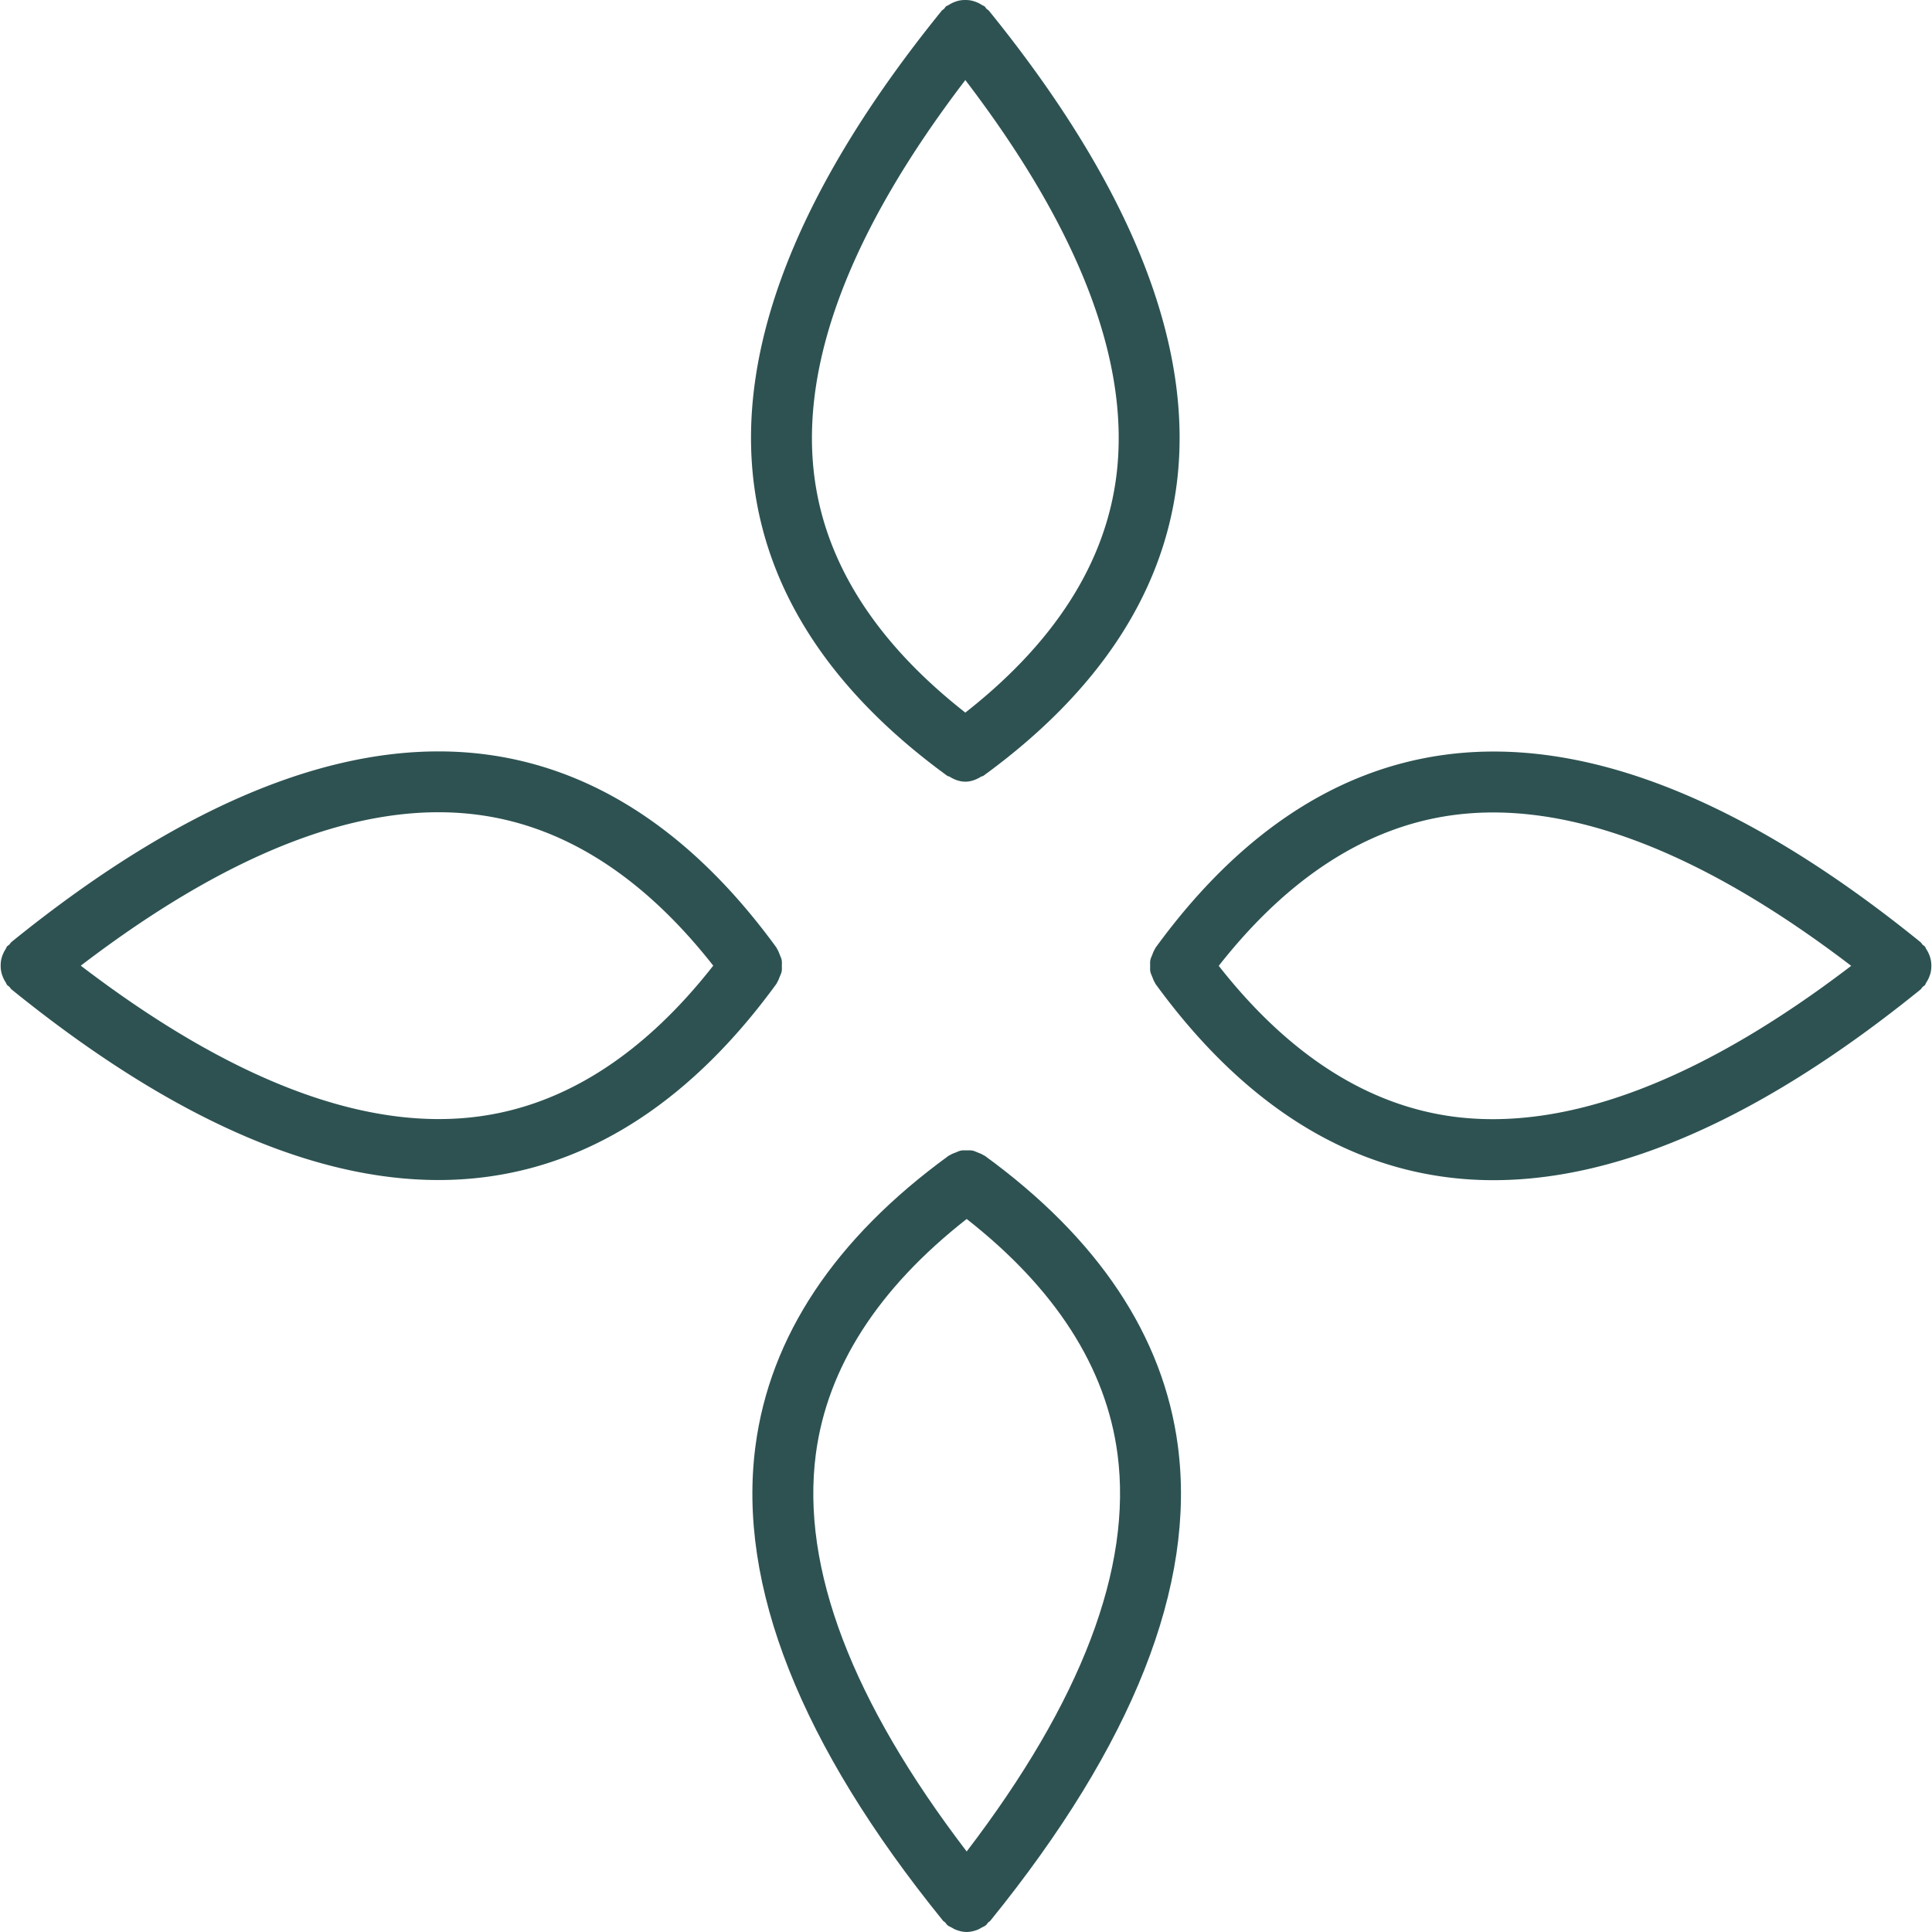
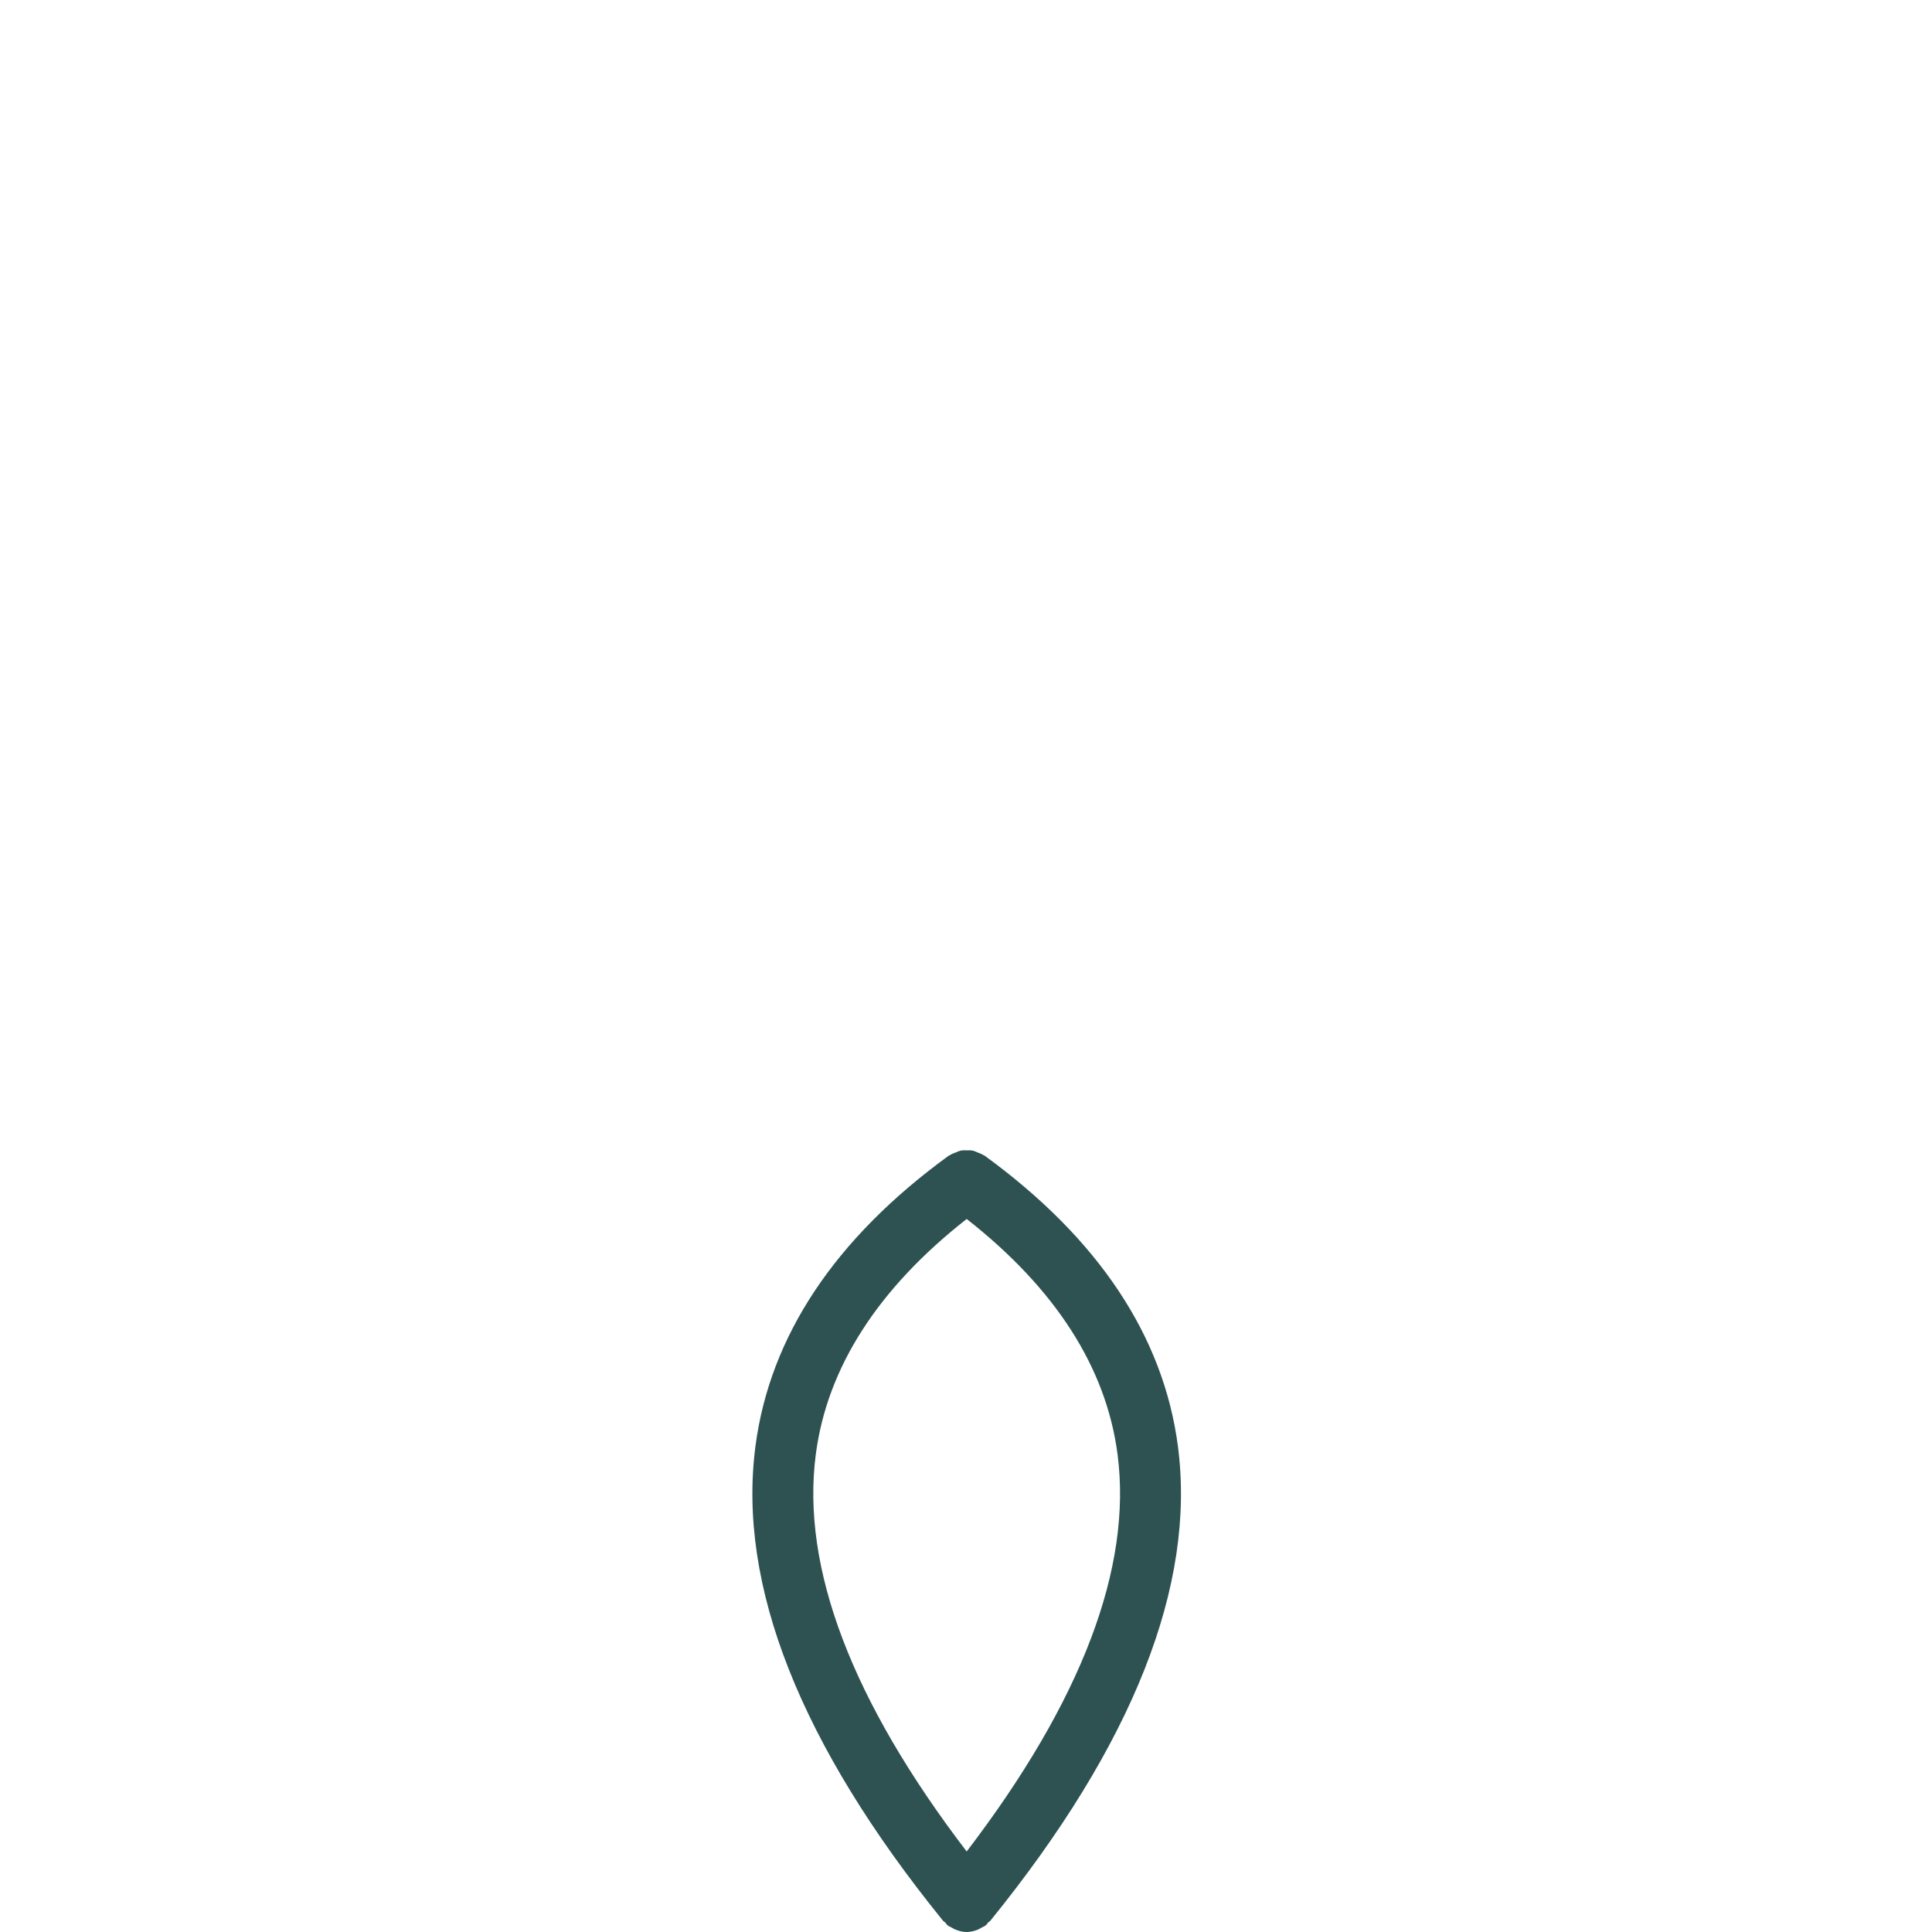
<svg xmlns="http://www.w3.org/2000/svg" preserveAspectRatio="xMidYMid meet" data-bbox="20 19.945 160 160.11" width="200" height="200" viewBox="20 19.945 160 160.11" data-type="color" role="presentation" aria-hidden="true" aria-label="">
  <defs>
    <style>#comp-jx8uu0oi svg [data-color="1"] {fill: #2E5252;}</style>
  </defs>
  <g>
-     <path fill="#2E5252" d="M179.958 100.464a2.46 2.46 0 0 0 .042-.477 2.46 2.46 0 0 0-.042-.477 2.483 2.483 0 0 0-.136-.448 2.42 2.42 0 0 0-.239-.456c-.045-.067-.058-.146-.11-.21-.056-.07-.137-.103-.199-.166-.064-.065-.098-.148-.17-.206-14.582-11.82-27.795-17.057-39.321-15.542-9.117 1.195-17.22 6.583-24.083 16.017-.022.031-.025.068-.045.099-.102.154-.159.32-.225.49-.054.14-.124.272-.151.417-.032.162-.018.323-.018.488.001.159-.014.313.016.469.029.154.102.295.161.444.063.159.115.316.21.46.022.034.025.074.049.107 6.865 9.434 14.97 14.827 24.087 16.022 1.289.169 2.597.254 3.929.254 10.554 0 22.438-5.303 35.39-15.801.073-.059.107-.143.171-.208.062-.062.142-.094.198-.164.052-.064.065-.143.11-.21a2.39 2.39 0 0 0 .239-.456c.06-.147.107-.291.137-.446zm-39.517 12.026c-7.205-.943-13.748-5.174-19.495-12.504 5.747-7.324 12.292-11.554 19.493-12.501 9.419-1.233 20.504 3.018 32.92 12.502-12.422 9.486-23.531 13.718-32.918 12.503z" data-color="1" />
    <path fill="#2E5252" d="M117.563 139.8c-1.195-9.114-6.585-17.217-16.022-24.083-.031-.023-.069-.025-.1-.046-.15-.1-.313-.155-.479-.22-.143-.056-.278-.127-.426-.155-.159-.031-.317-.017-.479-.017-.162 0-.32-.014-.479.017-.147.028-.281.099-.423.154-.167.065-.331.121-.483.221-.031.021-.069.023-.099.045-9.437 6.865-14.827 14.968-16.022 24.083-1.508 11.51 3.722 24.737 15.547 39.324.05.061.124.083.177.139.071.074.111.167.192.233.112.09.243.134.365.202.09.051.171.108.265.147.31.128.631.211.958.211l.002-.001.002.001c.327 0 .648-.083.958-.211.094-.039.175-.096.265-.147.122-.068.253-.112.365-.202.081-.066.121-.159.192-.233.054-.055.128-.077.177-.139 11.825-14.586 17.055-27.813 15.547-39.323zm-30.009.659c.946-7.207 5.176-13.751 12.502-19.494 7.326 5.743 11.557 12.287 12.502 19.494 1.235 9.431-3.016 20.507-12.502 32.923-9.485-12.416-13.737-23.492-12.502-32.923z" data-color="1" />
-     <path fill="#2E5252" d="M84.723 100.449c.03-.156.016-.31.016-.469 0-.165.014-.326-.018-.488-.028-.145-.097-.277-.151-.417-.066-.169-.123-.336-.225-.49-.021-.031-.023-.068-.045-.099-6.863-9.434-14.966-14.822-24.083-16.017-11.51-1.506-24.737 3.722-39.321 15.542-.073.059-.107.143-.172.209-.062.062-.141.094-.198.163-.052.064-.065.143-.11.21a2.39 2.39 0 0 0-.239.456 2.483 2.483 0 0 0-.136.448c-.03.159-.041.313-.041.476 0 .163.011.317.042.477.03.155.077.299.136.448.064.161.141.309.239.456.045.067.058.146.11.21.056.069.136.102.198.164.064.065.099.149.171.208 12.952 10.498 24.833 15.801 35.39 15.801 1.329 0 2.642-.085 3.929-.254 9.117-1.195 17.222-6.588 24.087-16.022.024-.033.027-.073.049-.107.095-.145.147-.301.21-.46.06-.15.132-.291.162-.445zm-25.164 12.027c-9.409 1.237-20.501-3.014-32.919-12.503 12.412-9.487 23.48-13.752 32.921-12.502 7.201.948 13.746 5.177 19.493 12.501-5.747 7.33-12.29 11.561-19.495 12.504z" data-color="1" />
-     <path fill="#2E5252" d="M101.903 20.839c-.057-.071-.139-.104-.202-.166-.063-.064-.096-.145-.168-.203-.065-.053-.145-.066-.214-.111a2.382 2.382 0 0 0-.453-.236 2.497 2.497 0 0 0-.447-.136 2.46 2.46 0 0 0-.477-.042c-.163 0-.317.011-.476.041-.155.03-.3.078-.449.137a2.5 2.5 0 0 0-.45.234c-.069.045-.149.059-.215.112-.071.058-.105.14-.168.204-.063.063-.144.096-.201.166C86.159 35.426 80.929 48.655 82.437 60.16c1.195 9.114 6.585 17.222 16.022 24.087.05.036.114.021.165.054.4.251.838.419 1.305.423.004 0 .008.004.012.004l.002-.001.002.001c.004 0 .008-.004.012-.004.467-.003.905-.172 1.306-.423.051-.032.115-.017.164-.053 9.437-6.865 14.827-14.973 16.022-24.087 1.509-11.506-3.721-24.735-15.546-39.322zm10.543 38.663C111.5 66.709 107.27 73.253 99.944 79c-7.326-5.747-11.557-12.291-12.502-19.498-1.235-9.427 3.016-20.505 12.502-32.921 9.485 12.416 13.737 23.494 12.502 32.921z" data-color="1" />
  </g>
</svg>